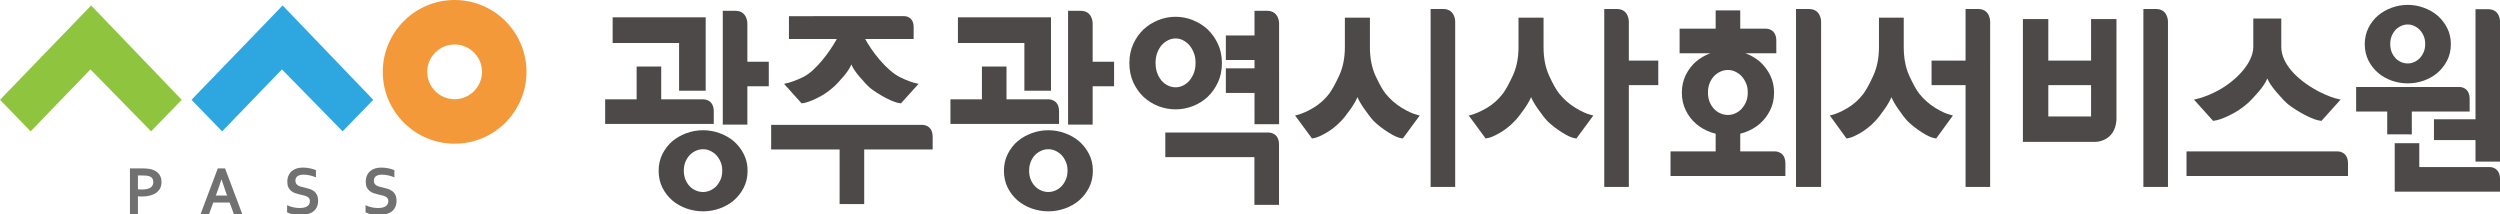
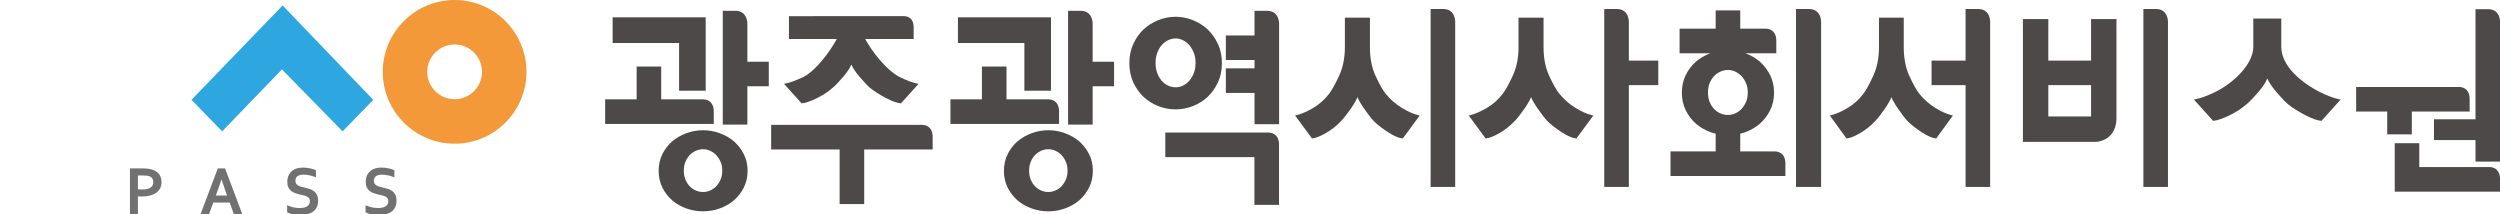
<svg xmlns="http://www.w3.org/2000/svg" version="1.1" id="레이어_1" x="0px" y="0px" width="346.031px" height="29.654px" viewBox="0 0 346.031 29.654" enable-background="new 0 0 346.031 29.654" xml:space="preserve">
  <g>
    <path fill="#4C4948" d="M110.98,14.301c0.473-0.034,1.14-0.26,1.979-0.66c0.841-0.395,1.604-0.89,2.27-1.471   c0.391-0.32,0.891-0.844,1.492-1.55c0.542-0.637,0.923-1.208,1.114-1.697c0.208,0.489,0.588,1.063,1.145,1.712   c0.628,0.733,1.105,1.239,1.451,1.538c0.586,0.461,1.318,0.933,2.178,1.385c0.872,0.456,1.568,0.708,2.071,0.743l0.028,0.002   l2.354-2.611l0.08-0.09l-0.124-0.021c-0.729-0.146-1.571-0.458-2.5-0.926c-1.801-0.904-3.865-3.56-4.762-5.253h6.705v-1.67   c-0.027-1.535-1.272-1.494-1.272-1.494h-5.796h-0.192H109.2V5.4h6.625c-0.9,1.646-2.89,4.408-4.654,5.264   c-0.948,0.459-1.802,0.771-2.531,0.916l-0.12,0.021l2.43,2.701L110.98,14.301z" />
    <path fill="#4C4948" d="M175.438,1.497h-1.799v3.409h-3.656h-0.216h-0.094v3.396h0.094h0.216h3.656v1.154h-3.656h-0.216h-0.094   v3.405h0.094h0.216h3.656v4.333h3.403v-7.076V9.843V3.25C177.042,3.25,177.08,1.535,175.438,1.497z" />
    <path fill="#4C4948" d="M168.576,6.086c-0.357-0.773-0.838-1.456-1.438-2.029c-0.575-0.531-1.261-0.959-2.04-1.272   c-1.542-0.621-3.245-0.611-4.775,0.001c-0.763,0.307-1.446,0.734-2.038,1.276c-0.595,0.568-1.061,1.23-1.425,2.028   c-0.361,0.792-0.543,1.683-0.543,2.641c0,0.972,0.182,1.868,0.544,2.671c0.368,0.792,0.848,1.471,1.429,2.019   c0.585,0.54,1.27,0.965,2.039,1.271c0.769,0.296,1.576,0.445,2.397,0.445c0.808,0,1.604-0.149,2.368-0.446   c0.784-0.309,1.471-0.733,2.047-1.272c0.586-0.553,1.07-1.231,1.434-2.013c0.369-0.784,0.555-1.685,0.555-2.673   C169.129,7.752,168.942,6.86,168.576,6.086z M165.479,8.702c0,0.548-0.077,1.008-0.236,1.406c-0.16,0.405-0.375,0.771-0.636,1.077   c-0.249,0.281-0.546,0.506-0.88,0.668c-0.653,0.315-1.384,0.303-2.041,0c-0.347-0.164-0.645-0.388-0.884-0.66   c-0.274-0.322-0.484-0.685-0.626-1.079c-0.156-0.416-0.232-0.878-0.232-1.412c0-0.511,0.078-0.977,0.233-1.389   c0.141-0.395,0.351-0.757,0.62-1.074c0.248-0.279,0.549-0.507,0.893-0.676c0.333-0.162,0.672-0.241,1.037-0.241   c0.347,0,0.682,0.081,0.995,0.238c0.334,0.169,0.632,0.397,0.879,0.672c0.271,0.318,0.481,0.676,0.643,1.095   C165.402,7.719,165.479,8.169,165.479,8.702z" />
    <path fill="#4C4948" d="M175.619,18.348h-0.195h-1.797h-3.703h-0.221h-8.408v3.402h8.408h0.221h3.703v4.194v0.271v2.146h3.402   v-2.146v-0.271v-4.194v-1.646v-0.149C176.998,18.31,175.619,18.348,175.619,18.348z" />
    <g>
      <g>
        <path fill="#727171" d="M19.653,27.199c-0.099,0-0.197-0.002-0.292-0.006c-0.097-0.003-0.187-0.009-0.27-0.02v2.479h-1.104V23.31     h1.739c0.291,0,0.545,0.014,0.763,0.041c0.218,0.025,0.412,0.066,0.583,0.12c0.412,0.133,0.729,0.346,0.95,0.636     c0.223,0.29,0.333,0.66,0.333,1.107c0,0.309-0.061,0.582-0.18,0.827c-0.121,0.246-0.296,0.453-0.527,0.624     c-0.231,0.17-0.514,0.302-0.847,0.394C20.468,27.152,20.086,27.199,19.653,27.199z M19.091,26.198     c0.063,0.009,0.143,0.017,0.24,0.021c0.098,0.007,0.199,0.009,0.304,0.009c0.297,0,0.546-0.025,0.748-0.075     c0.201-0.051,0.364-0.12,0.486-0.212c0.124-0.09,0.212-0.199,0.266-0.326c0.054-0.129,0.082-0.27,0.082-0.42     c0-0.187-0.041-0.347-0.122-0.483c-0.081-0.136-0.223-0.241-0.423-0.316c-0.105-0.038-0.235-0.066-0.39-0.082     c-0.154-0.019-0.344-0.026-0.57-0.026h-0.621V26.198z" />
        <path fill="#727171" d="M31.787,28.037h-2.269l-0.59,1.617h-1.175l2.391-6.343h1.009l2.391,6.343h-1.167L31.787,28.037z      M30.644,24.838c-0.21,0.664-0.399,1.219-0.564,1.664l-0.206,0.563h1.558l-0.206-0.563c-0.164-0.45-0.352-1.004-0.564-1.664     H30.644z" />
        <path fill="#727171" d="M42.895,27.833c0-0.16-0.038-0.291-0.113-0.391c-0.075-0.101-0.178-0.18-0.306-0.243     c-0.129-0.063-0.274-0.115-0.435-0.154c-0.161-0.04-0.33-0.078-0.507-0.117c-0.233-0.053-0.458-0.116-0.671-0.189     c-0.213-0.076-0.4-0.177-0.563-0.311c-0.162-0.131-0.291-0.297-0.388-0.498c-0.096-0.203-0.144-0.456-0.144-0.76     c0-0.334,0.056-0.627,0.167-0.873c0.11-0.25,0.262-0.454,0.452-0.616c0.19-0.162,0.415-0.285,0.671-0.365     c0.257-0.081,0.546-0.121,0.867-0.121c0.321,0,0.644,0.033,0.969,0.1c0.324,0.066,0.604,0.151,0.837,0.256v0.996     c-0.312-0.13-0.611-0.225-0.898-0.282c-0.287-0.059-0.556-0.088-0.809-0.088c-0.363,0-0.644,0.069-0.84,0.208     c-0.196,0.141-0.294,0.349-0.294,0.625c0,0.162,0.032,0.296,0.097,0.398c0.064,0.105,0.152,0.191,0.263,0.26     c0.111,0.067,0.239,0.122,0.383,0.163s0.297,0.079,0.459,0.113c0.254,0.058,0.499,0.122,0.731,0.197     c0.232,0.072,0.439,0.178,0.62,0.311c0.18,0.132,0.322,0.305,0.427,0.52c0.105,0.213,0.158,0.485,0.158,0.816     c0,0.341-0.06,0.637-0.18,0.887c-0.12,0.249-0.29,0.456-0.512,0.618c-0.22,0.163-0.488,0.283-0.803,0.363     c-0.315,0.078-0.66,0.118-1.035,0.118c-0.327,0-0.65-0.033-0.966-0.104c-0.317-0.067-0.581-0.163-0.791-0.285v-0.981     c0.297,0.136,0.587,0.234,0.869,0.296c0.282,0.062,0.573,0.093,0.873,0.093c0.174,0,0.346-0.015,0.514-0.045     c0.168-0.029,0.319-0.082,0.453-0.153c0.133-0.072,0.24-0.173,0.321-0.297C42.854,28.171,42.895,28.017,42.895,27.833z" />
        <path fill="#727171" d="M53.75,27.833c0-0.16-0.038-0.291-0.112-0.391c-0.074-0.101-0.178-0.18-0.307-0.243     s-0.274-0.115-0.435-0.154c-0.161-0.04-0.329-0.078-0.507-0.117c-0.233-0.053-0.457-0.116-0.671-0.189     c-0.212-0.076-0.4-0.177-0.562-0.311c-0.163-0.131-0.292-0.297-0.387-0.498c-0.097-0.203-0.145-0.456-0.145-0.76     c0-0.334,0.056-0.627,0.167-0.873c0.111-0.25,0.262-0.454,0.453-0.616c0.19-0.162,0.414-0.285,0.671-0.365     c0.257-0.081,0.545-0.121,0.867-0.121c0.322,0,0.644,0.033,0.968,0.1s0.604,0.151,0.837,0.256v0.996     c-0.313-0.13-0.611-0.225-0.898-0.282c-0.287-0.059-0.556-0.088-0.808-0.088c-0.363,0-0.643,0.069-0.839,0.208     c-0.197,0.141-0.295,0.349-0.295,0.625c0,0.162,0.032,0.296,0.097,0.398c0.064,0.105,0.152,0.191,0.263,0.26     c0.111,0.067,0.239,0.122,0.383,0.163c0.144,0.041,0.297,0.079,0.459,0.113c0.255,0.058,0.499,0.122,0.731,0.197     c0.232,0.072,0.439,0.178,0.619,0.311c0.18,0.132,0.322,0.305,0.428,0.52c0.105,0.213,0.157,0.485,0.157,0.816     c0,0.341-0.06,0.637-0.18,0.887c-0.12,0.249-0.291,0.456-0.511,0.618c-0.221,0.163-0.489,0.283-0.804,0.363     c-0.315,0.078-0.661,0.118-1.036,0.118c-0.327,0-0.649-0.033-0.966-0.104c-0.317-0.067-0.581-0.163-0.791-0.285v-0.981     c0.297,0.136,0.587,0.234,0.869,0.296c0.282,0.062,0.573,0.093,0.874,0.093c0.174,0,0.346-0.015,0.514-0.045     c0.168-0.029,0.319-0.082,0.453-0.153c0.133-0.072,0.24-0.173,0.322-0.297C53.709,28.171,53.75,28.017,53.75,27.833z" />
      </g>
    </g>
    <path fill="#F39939" d="M62.924,19.89c-5.482,0-9.944-4.461-9.944-9.944S57.442,0,62.924,0c5.486,0,9.947,4.462,9.947,9.945   C72.871,15.427,68.411,19.89,62.924,19.89z M62.924,6.156c-2.087,0-3.789,1.7-3.789,3.79c0,2.089,1.701,3.787,3.789,3.787   c2.09,0,3.79-1.698,3.79-3.787C66.714,7.855,65.015,6.156,62.924,6.156z" />
-     <polygon fill="#8EC43E" points="12.614,0.757 0,13.814 4.241,18.182 12.519,9.606 20.917,18.18 25.154,13.814  " />
    <polygon fill="#2EA7E0" points="39.12,0.757 26.506,13.814 30.748,18.18 39.024,9.606 47.423,18.18 51.662,13.814  " />
    <path fill="#4C4948" d="M289.43,2.638c0.002,1.91,0,3.83,0,5.749c-1.971-0.002-3.945-0.002-5.92,0c0.002-1.919,0-3.839,0.002-5.749   c-1.172,0-2.344,0-3.516,0c0.004,5.664,0.004,11.33,0,16.994c0.855,0,1.559,0,2.188,0h4.574h0.219h0.865h0.68h1.599   c0,0,2.608-0.039,2.823-3.017v-0.387l0,0c0-4.527-0.002-9.064,0-13.592C291.771,2.638,290.6,2.638,289.43,2.638z M289.43,16.12   h-5.918v-4.334h5.918V16.12z" />
    <path fill="#4C4948" d="M344.438,1.271h-1.798V9.62v0.275v6.612h-5.428h-0.221h-0.101v2.884h0.101h0.221h5.428v2.973h3.402V9.895   V9.619V3.027C346.043,3.027,346.08,1.31,344.438,1.271z" />
    <path fill="#4C4948" d="M344.621,23.121h-4.553h-0.224h-4.985v-3.298h-3.4v6.702h2.402h0.998h4.985h0.224h5.963V24.73   C346,23.086,344.621,23.121,344.621,23.121z" />
-     <path fill="#4C4948" d="M329.158,10.088c0.539,0.456,1.176,0.817,1.895,1.077c0.713,0.249,1.459,0.373,2.224,0.373   c0.75,0,1.485-0.125,2.196-0.375c0.728-0.261,1.367-0.624,1.896-1.077c0.547-0.467,0.996-1.041,1.34-1.707   c0.346-0.667,0.521-1.43,0.521-2.269c0-0.831-0.176-1.588-0.52-2.25c-0.336-0.658-0.787-1.235-1.344-1.719   c-0.535-0.45-1.174-0.813-1.894-1.076c-1.434-0.523-3.004-0.516-4.428,0c-0.705,0.259-1.34,0.621-1.895,1.08   c-0.548,0.474-0.994,1.05-1.33,1.719c-0.336,0.675-0.507,1.431-0.507,2.246c0,0.822,0.171,1.584,0.509,2.266   C328.166,9.051,328.615,9.627,329.158,10.088z M330.84,6.086c0-0.414,0.068-0.773,0.203-1.11c0.127-0.317,0.312-0.604,0.543-0.854   c0.219-0.223,0.482-0.405,0.781-0.54c0.295-0.13,0.592-0.191,0.908-0.191c0.297,0,0.59,0.063,0.862,0.189   c0.295,0.135,0.56,0.319,0.771,0.533c0.231,0.25,0.422,0.543,0.565,0.877c0.138,0.314,0.203,0.672,0.203,1.095   c0,0.438-0.065,0.803-0.205,1.122c-0.143,0.329-0.327,0.613-0.559,0.858c-0.217,0.224-0.471,0.397-0.771,0.534   c-0.567,0.25-1.215,0.237-1.78-0.001c-0.31-0.137-0.563-0.309-0.771-0.525c-0.239-0.255-0.426-0.542-0.551-0.858   C330.908,6.882,330.84,6.513,330.84,6.086z" />
    <path fill="#4C4948" d="M333.824,18.598v-3.16h1.666h0.219h6.121v-1.795c-0.029-1.645-1.41-1.605-1.41-1.605h-4.711h-0.219h-9.371   v3.4h4.303v3.16H333.824z" />
    <path fill="#4C4948" d="M245.707,20.959h-4.836v-2.453c0.223-0.057,0.441-0.118,0.66-0.196c0.779-0.283,1.465-0.678,2.037-1.174   c0.584-0.509,1.065-1.134,1.43-1.854c0.365-0.721,0.553-1.549,0.553-2.459c0-0.901-0.188-1.72-0.551-2.434   c-0.357-0.713-0.836-1.34-1.434-1.869c-0.555-0.478-1.221-0.86-1.974-1.146h4.271V5.578c-0.029-1.646-1.41-1.608-1.41-1.608h-3.582   V1.438h-3.402v2.53h-4.992v3.405h4.244c-0.734,0.281-1.397,0.664-1.973,1.149c-0.592,0.522-1.057,1.133-1.42,1.867   c-0.359,0.729-0.539,1.548-0.539,2.431c0,0.895,0.18,1.719,0.543,2.458c0.365,0.729,0.842,1.354,1.422,1.858   c0.582,0.497,1.266,0.891,2.029,1.17c0.225,0.08,0.455,0.145,0.686,0.201v2.448h-6.248v3.402h8.572h0.219h7.107v-1.794   C247.088,20.922,245.707,20.959,245.707,20.959z M241.914,12.796c0,0.504-0.078,0.928-0.234,1.293   c-0.16,0.373-0.375,0.711-0.635,0.993c-0.248,0.259-0.543,0.466-0.877,0.615c-0.648,0.291-1.377,0.278-2.033-0.001   c-0.346-0.15-0.641-0.357-0.881-0.608c-0.271-0.296-0.48-0.628-0.623-0.993c-0.154-0.383-0.229-0.808-0.229-1.299   c0-0.471,0.076-0.899,0.229-1.279c0.142-0.362,0.351-0.696,0.617-0.987c0.248-0.257,0.545-0.466,0.89-0.622   c0.332-0.149,0.67-0.221,1.032-0.221c0.349,0,0.681,0.072,0.99,0.218c0.334,0.156,0.631,0.367,0.877,0.62   c0.271,0.294,0.479,0.622,0.642,1.008C241.836,11.891,241.914,12.307,241.914,12.796z" />
    <path fill="#4C4948" d="M229.207,8.385h-3.756V3.003c0,0,0.039-1.717-1.605-1.757h-1.797v8.352V9.87v16h3.402V11.787h3.756h0.221   h0.098V8.385h-0.098H229.207z" />
    <path fill="#4C4948" d="M306.352,16.724c0.517-0.042,1.24-0.284,2.156-0.723c0.916-0.431,1.748-0.969,2.472-1.6   c0.422-0.354,0.971-0.921,1.629-1.691c0.594-0.695,1.002-1.315,1.213-1.851c0.225,0.535,0.645,1.161,1.248,1.866   c0.688,0.802,1.207,1.351,1.588,1.677c0.633,0.507,1.43,1.014,2.371,1.51c0.951,0.496,1.709,0.771,2.256,0.813l0.037,0.003   l2.561-2.849l0.088-0.098l-0.131-0.026c-0.795-0.159-1.715-0.5-2.729-1.009c-2.589-1.302-5.354-3.63-5.354-6.256V2.563h-3.873V6.49   c0,2.394-2.742,5.018-5.324,6.27c-1.034,0.5-1.965,0.835-2.762,0.996l-0.129,0.026l2.648,2.945L306.352,16.724z" />
    <path fill="#4C4948" d="M250.424,1.247h-1.834v8.352V9.87v16h3.473v-16V9.598V3.003C252.063,3.003,252.104,1.286,250.424,1.247z" />
    <path fill="#4C4948" d="M273.857,1.247h-1.797v7.139h-4.386h-0.223h-0.099v3.402h0.099h0.223h4.386V25.87h3.401v-16V9.598V3.003   C275.463,3.003,275.502,1.286,273.857,1.247z" />
    <path fill="#4C4948" d="M298.469,1.247h-1.797v8.352V9.87v16h3.402v-16V9.598V3.003C300.074,3.003,300.111,1.286,298.469,1.247z" />
    <path fill="#4C4948" d="M218.035,14.912c-0.828-0.508-1.574-1.163-2.211-1.938c-0.41-0.521-0.881-1.356-1.4-2.481   c-0.518-1.119-0.777-2.447-0.777-3.95V2.449h-3.467v4.092c0,1.482-0.268,2.812-0.799,3.95c-0.535,1.147-1,1.984-1.379,2.484   c-0.605,0.795-1.342,1.45-2.184,1.951c-0.846,0.498-1.604,0.832-2.256,0.991l-0.273,0.067l2.334,3.174l0.107-0.01   c0.444-0.045,1.065-0.296,1.846-0.748c0.771-0.445,1.471-1,2.076-1.646c0.352-0.355,0.799-0.923,1.365-1.731   c0.41-0.59,0.709-1.112,0.901-1.58c0.203,0.474,0.515,1.01,0.927,1.598c0.569,0.817,1.006,1.377,1.332,1.717   c0.526,0.52,1.196,1.039,1.989,1.547c0.813,0.522,1.447,0.798,1.931,0.845l0.104,0.01l2.336-3.174l-0.274-0.067   C219.615,15.762,218.863,15.422,218.035,14.912z" />
    <path fill="#4C4948" d="M199.813,1.247h-1.797v8.352V9.87v16h3.4v-16V9.598V3.003C201.416,3.003,201.457,1.286,199.813,1.247z" />
    <path fill="#4C4948" d="M194.002,14.912c-0.83-0.508-1.576-1.163-2.213-1.938c-0.41-0.521-0.881-1.356-1.4-2.481   c-0.516-1.119-0.775-2.447-0.775-3.95V2.449h-3.467v4.092c0,1.482-0.27,2.812-0.799,3.95c-0.537,1.147-1.002,1.984-1.377,2.484   c-0.609,0.795-1.345,1.45-2.188,1.951c-0.843,0.498-1.603,0.832-2.253,0.991l-0.274,0.067l2.336,3.174l0.107-0.01   c0.442-0.045,1.063-0.296,1.844-0.748c0.771-0.445,1.472-1,2.076-1.646c0.354-0.355,0.799-0.923,1.364-1.731   c0.412-0.59,0.711-1.112,0.902-1.58c0.205,0.474,0.514,1.01,0.928,1.598c0.57,0.817,1.006,1.377,1.332,1.717   c0.527,0.52,1.197,1.039,1.988,1.547c0.816,0.522,1.449,0.798,1.93,0.845l0.107,0.01l2.336-3.174l-0.275-0.067   C195.58,15.762,194.83,15.422,194.002,14.912z" />
    <path fill="#4C4948" d="M267.838,14.914c-0.816-0.508-1.553-1.162-2.186-1.938c-0.402-0.521-0.867-1.357-1.381-2.482   c-0.511-1.119-0.769-2.447-0.769-3.951V2.449h-3.43v4.092c0,1.482-0.269,2.812-0.791,3.95c-0.531,1.15-0.986,1.986-1.361,2.484   c-0.601,0.795-1.325,1.452-2.157,1.951c-0.834,0.5-1.584,0.832-2.228,0.991l-0.271,0.067l2.309,3.175l0.107-0.011   c0.442-0.047,1.041-0.29,1.821-0.75c0.765-0.445,1.455-1,2.052-1.644c0.344-0.352,0.784-0.917,1.35-1.731   c0.398-0.578,0.697-1.106,0.889-1.577c0.203,0.472,0.508,1.007,0.914,1.594c0.549,0.796,0.99,1.372,1.316,1.718   c0.518,0.517,1.18,1.036,1.965,1.547c0.809,0.522,1.434,0.798,1.91,0.845l0.104,0.01l2.308-3.174l-0.271-0.067   C269.396,15.762,268.656,15.423,267.838,14.914z" />
-     <path fill="#4C4948" d="M323.582,20.959h-5.305h-0.222H302.64v3.402h15.416h0.222h6.715v-1.794   C324.961,20.922,323.582,20.959,323.582,20.959z" />
    <path fill="#4C4948" d="M121.825,17.283h-15.087v3.402h9.474v7.563h3.404v-7.563h2.539h0.222h6.714V18.89   c-0.031-1.646-1.413-1.607-1.413-1.607h-2.17" />
    <path fill="#4C4948" d="M154.104,8.548h-0.22h-2.647V3.25c0,0,0.038-1.715-1.605-1.753h-1.798v8.347v0.274v7.125h3.403v-5.299   h2.647h0.22h0.098V8.548H154.104z" />
    <path fill="#4C4948" d="M150.736,21.322c-0.343-0.678-0.807-1.273-1.382-1.777c-0.552-0.465-1.211-0.842-1.961-1.114   c-1.481-0.545-3.116-0.535-4.588,0.001c-0.732,0.269-1.389,0.645-1.958,1.117c-0.571,0.498-1.02,1.079-1.37,1.777   c-0.346,0.693-0.521,1.472-0.521,2.312c0,0.852,0.175,1.637,0.522,2.34c0.354,0.693,0.814,1.289,1.372,1.768   c0.563,0.473,1.22,0.848,1.96,1.113c0.739,0.259,1.514,0.391,2.304,0.391c0.775,0,1.541-0.132,2.274-0.392   c0.753-0.27,1.415-0.644,1.967-1.114c0.563-0.486,1.027-1.079,1.378-1.765c0.354-0.687,0.533-1.475,0.533-2.341   C151.269,22.781,151.089,22.002,150.736,21.322z M147.76,23.613c0,0.479-0.074,0.883-0.228,1.23   c-0.153,0.355-0.36,0.676-0.61,0.944c-0.24,0.246-0.525,0.442-0.847,0.584c-0.626,0.278-1.33,0.267-1.961,0   c-0.333-0.145-0.619-0.34-0.849-0.578c-0.263-0.28-0.465-0.598-0.602-0.943c-0.148-0.364-0.221-0.771-0.221-1.237   c0-0.446,0.075-0.854,0.223-1.216c0.136-0.346,0.338-0.663,0.596-0.94c0.238-0.244,0.527-0.442,0.857-0.592   c0.32-0.143,0.647-0.211,0.998-0.211c0.333,0,0.654,0.07,0.955,0.209c0.322,0.146,0.608,0.348,0.846,0.588   c0.26,0.281,0.461,0.593,0.618,0.96C147.686,22.754,147.76,23.148,147.76,23.613z" />
    <path fill="#4C4948" d="M145.173,13.753h-5.861V9.208h-3.401v4.545h-4.358v3.403h6.98h0.221h7.832v-1.795   C146.554,13.717,145.173,13.753,145.173,13.753z" />
    <path fill="#4C4948" d="M141.787,12.556V5.953h-9.197V2.398h12.879v10.158H141.787z" />
    <path fill="#4C4948" d="M106.311,8.548h-0.22h-2.647V3.25c0,0,0.038-1.715-1.605-1.753h-1.798v8.347v0.274v7.125h3.403v-5.299   h2.647h0.22h0.098V8.548H106.311z" />
    <path fill="#4C4948" d="M102.944,21.322c-0.343-0.678-0.807-1.273-1.382-1.777c-0.552-0.465-1.211-0.842-1.961-1.114   c-1.481-0.545-3.116-0.535-4.588,0.001c-0.732,0.269-1.389,0.645-1.958,1.117c-0.571,0.498-1.02,1.079-1.37,1.777   c-0.346,0.693-0.521,1.472-0.521,2.312c0,0.852,0.175,1.637,0.522,2.34c0.354,0.693,0.814,1.289,1.372,1.768   c0.563,0.473,1.22,0.848,1.96,1.113c0.739,0.259,1.514,0.391,2.304,0.391c0.775,0,1.541-0.132,2.274-0.392   c0.753-0.27,1.415-0.644,1.967-1.114c0.563-0.486,1.027-1.079,1.378-1.765c0.354-0.687,0.533-1.475,0.533-2.341   C103.477,22.781,103.297,22.002,102.944,21.322z M99.968,23.613c0,0.479-0.074,0.883-0.228,1.23   c-0.153,0.355-0.36,0.676-0.61,0.944c-0.24,0.246-0.525,0.442-0.847,0.584c-0.626,0.278-1.33,0.267-1.961,0   c-0.333-0.145-0.619-0.34-0.849-0.578c-0.263-0.28-0.465-0.598-0.602-0.943c-0.148-0.364-0.221-0.771-0.221-1.237   c0-0.446,0.075-0.854,0.223-1.216c0.136-0.346,0.338-0.663,0.596-0.94c0.238-0.244,0.527-0.442,0.857-0.592   c0.32-0.143,0.647-0.211,0.998-0.211c0.333,0,0.654,0.07,0.955,0.209c0.322,0.146,0.608,0.348,0.846,0.588   c0.26,0.281,0.461,0.593,0.618,0.96C99.894,22.754,99.968,23.148,99.968,23.613z" />
    <path fill="#4C4948" d="M97.38,13.753h-5.861V9.208h-3.401v4.545H83.76v3.403h6.98h0.221h7.832v-1.795   C98.761,13.717,97.38,13.753,97.38,13.753z" />
    <path fill="#4C4948" d="M93.994,12.556V5.953h-9.197V2.398h12.879v10.158H93.994z" />
  </g>
</svg>